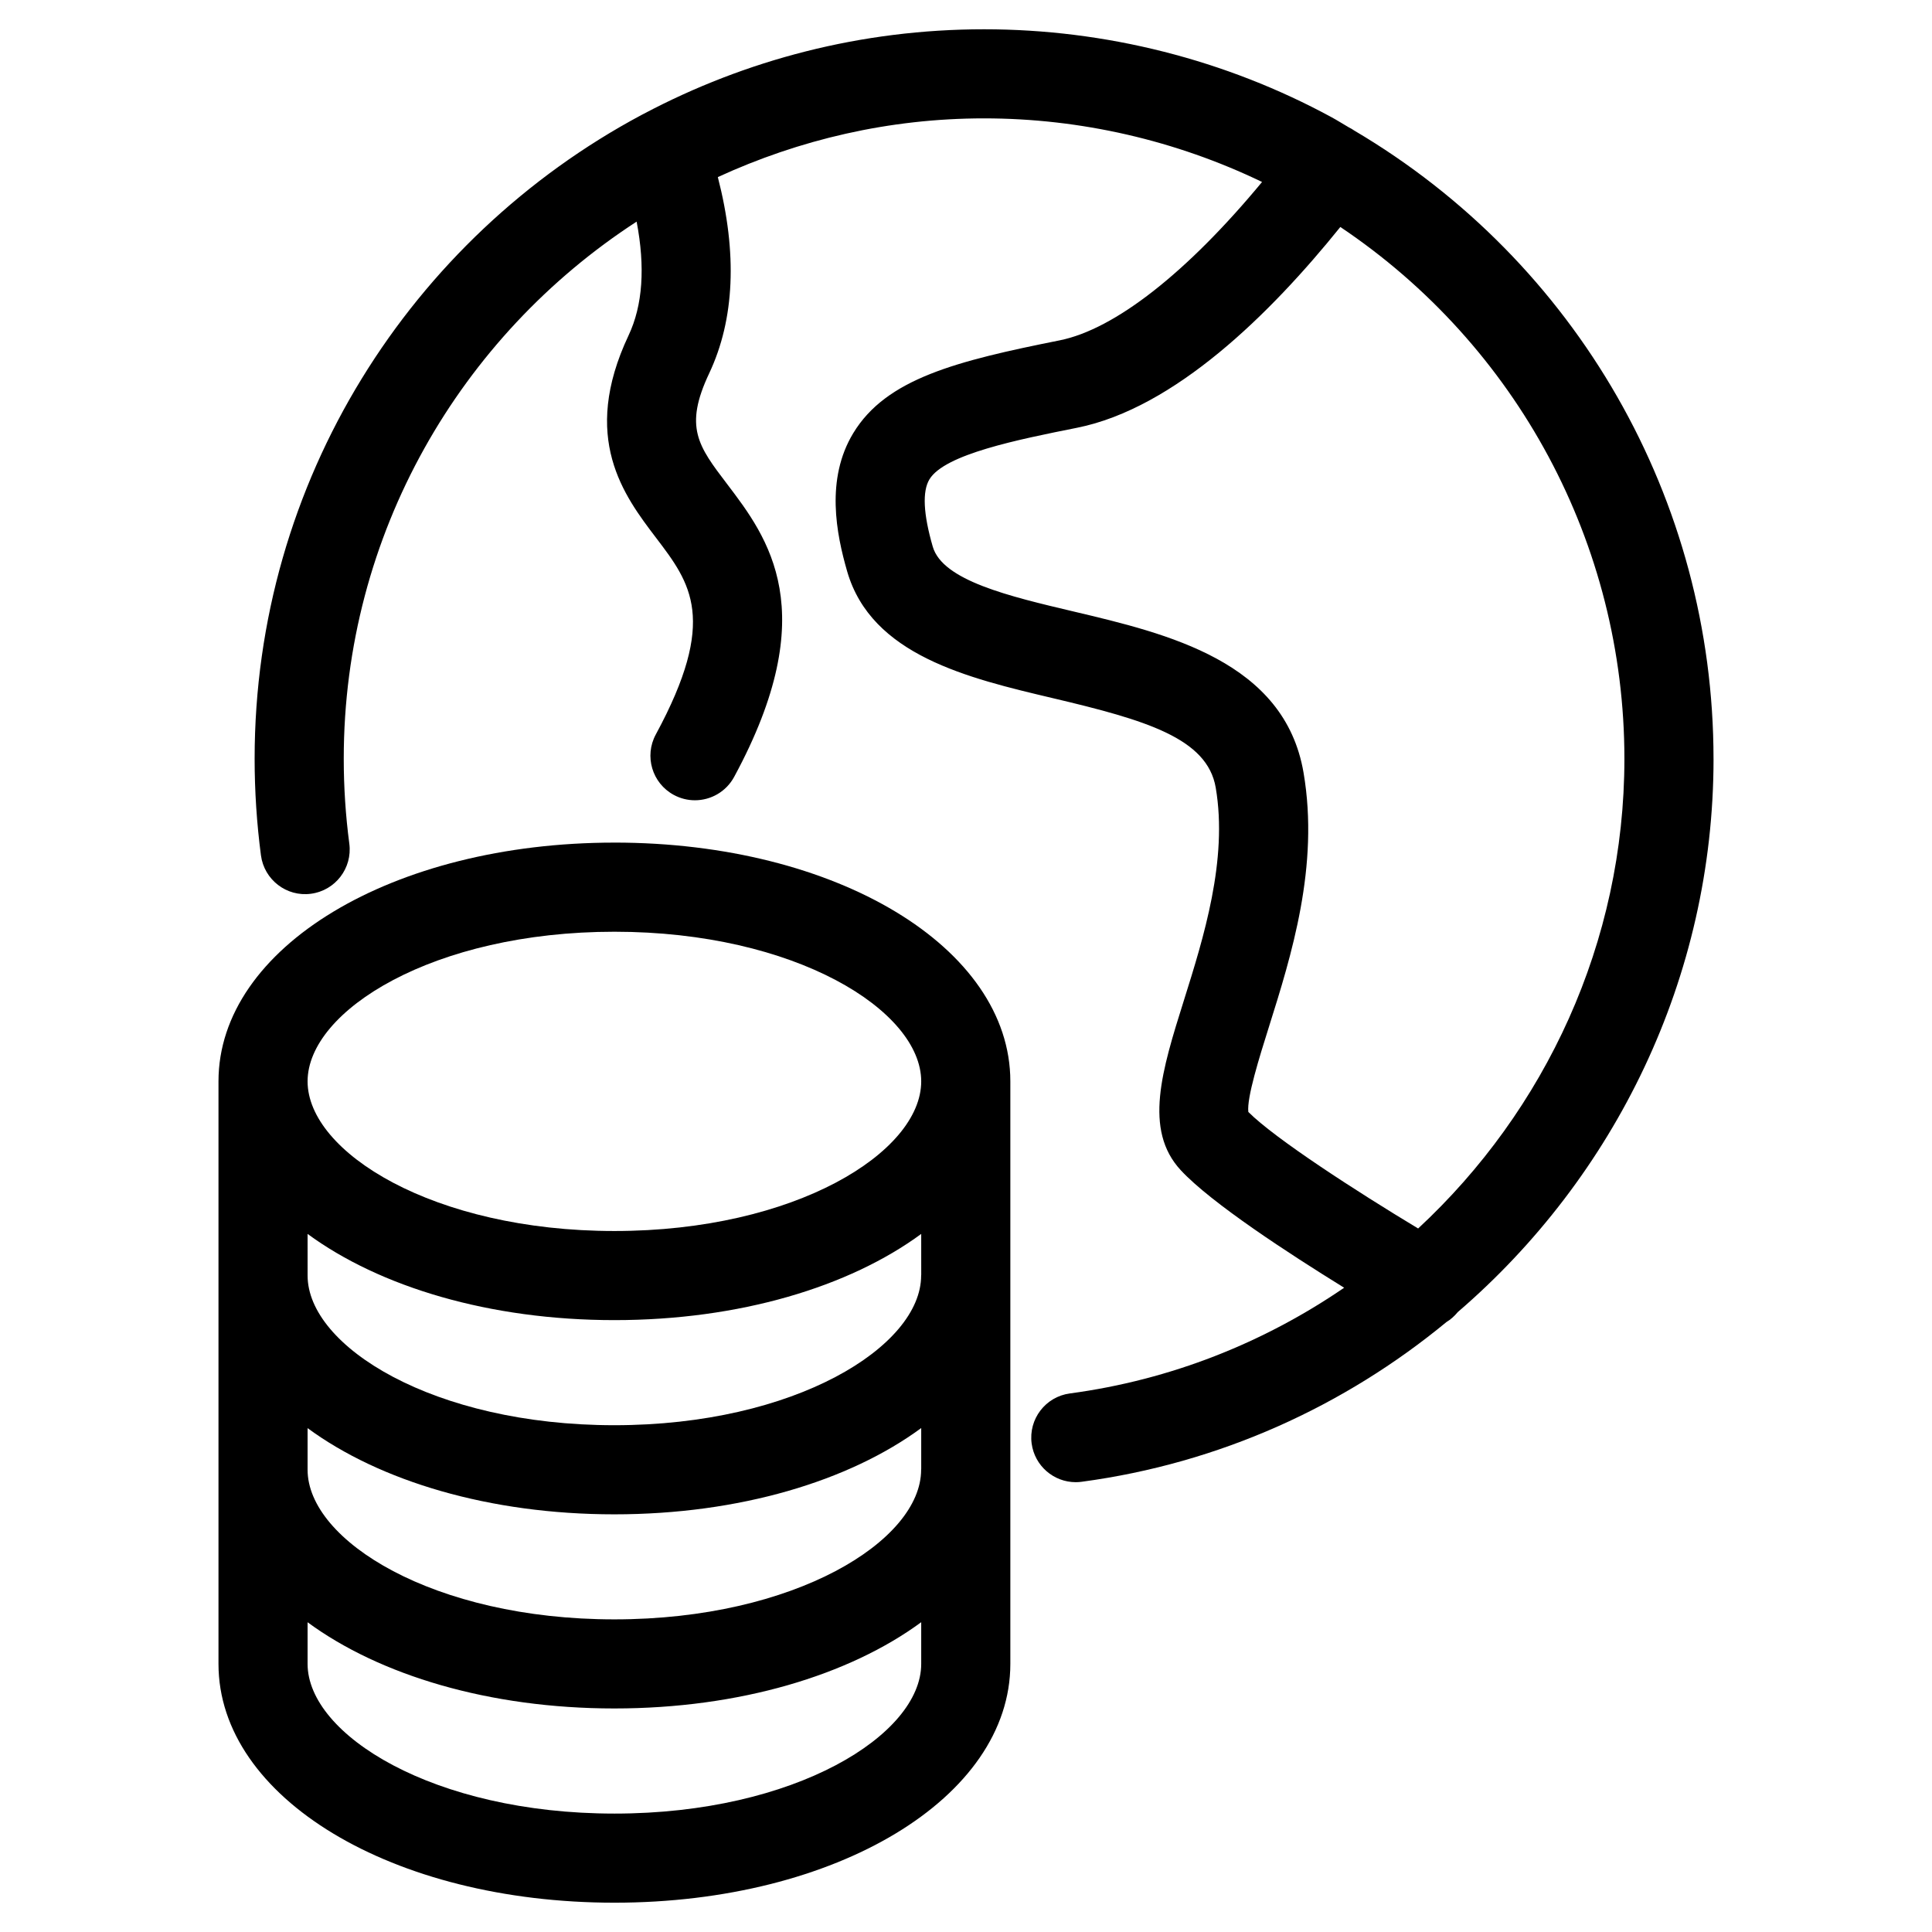
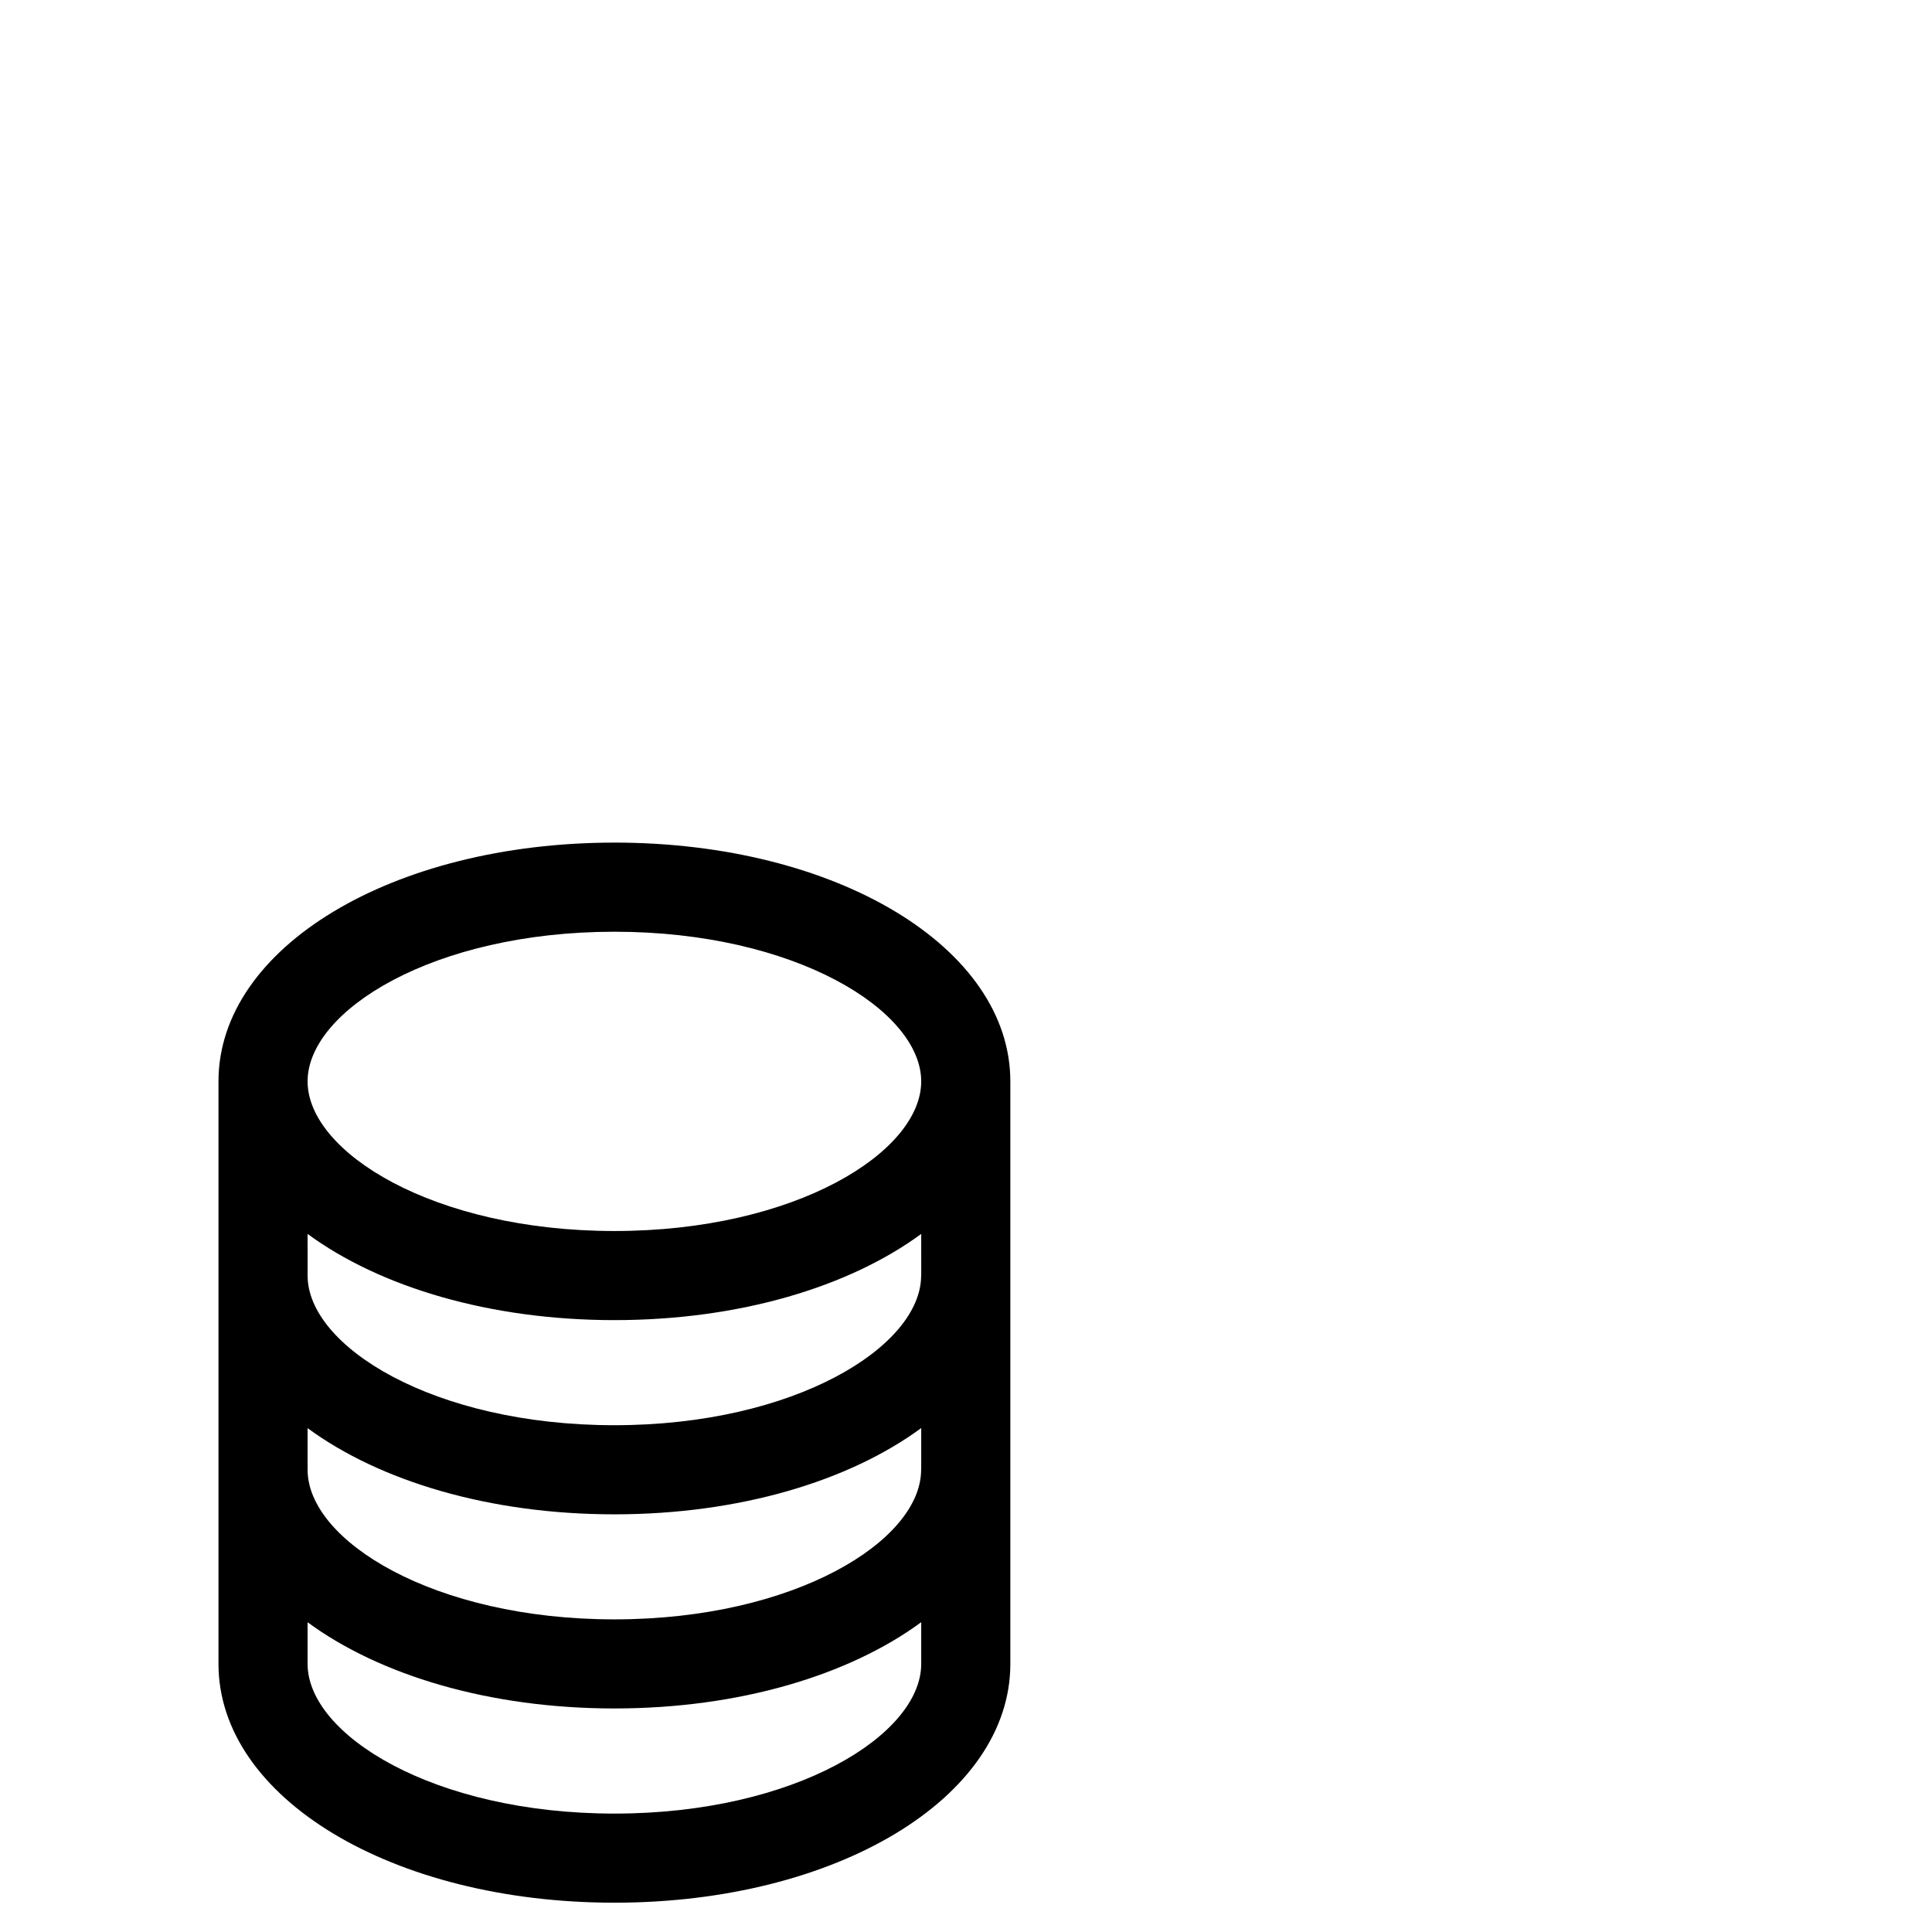
<svg xmlns="http://www.w3.org/2000/svg" fill="#000000" width="800px" height="800px" version="1.1" viewBox="144 144 512 512">
  <g>
    <path d="m306.83 367.3c-58.844 0-104.93 27.797-104.93 63.273v154.38c0 35.488 46.09 63.281 104.93 63.281 58.836 0 104.92-27.797 104.92-63.281v-154.38c0-35.488-46.082-63.277-104.92-63.277zm-81.316 155.17c19.09 14.035 48.168 22.844 81.293 22.844 33.141 0 62.234-8.816 81.324-22.867v10.832c0 0.078-0.023 0.156-0.023 0.227 0 18.75-33.395 39.645-81.301 39.645-47.91 0-81.293-20.891-81.293-39.645zm162.62-40.66c0 0.078-0.023 0.156-0.023 0.227 0 18.758-33.395 39.66-81.301 39.66-47.91 0-81.293-20.898-81.293-39.66l-0.004-11.035c19.098 14.027 48.184 22.844 81.316 22.844 33.125 0 62.211-8.809 81.301-22.844zm-81.305-90.891c47.91 0 81.301 20.898 81.301 39.66 0 18.758-33.395 39.652-81.301 39.652-47.926 0-81.316-20.891-81.316-39.652 0-18.758 33.395-39.66 81.316-39.66zm0 233.7c-47.926 0-81.316-20.898-81.316-39.668v-11.035c19.09 14.035 48.168 22.844 81.293 22.844 33.141 0 62.234-8.816 81.324-22.859v11.051c0.004 18.77-33.391 39.668-81.301 39.668z" />
-     <path d="m598.1 345.07c0-68.629-36.336-131.72-95.188-166.46-0.488-0.324-0.977-0.637-1.488-0.875-1.504-0.875-2.961-1.801-4.488-2.637-28.094-15.273-59.961-23.34-92.141-23.34-32.582 0-63.293 8.141-90.254 22.434-0.195 0.102-0.402 0.188-0.582 0.301-60.93 32.574-102.48 96.801-102.48 170.58 0 8.543 0.566 17.16 1.676 25.609 0.859 6.473 6.801 11.043 13.25 10.172 6.465-0.852 11.012-6.785 10.172-13.25-0.984-7.43-1.48-15.012-1.48-22.531 0-59.621 30.984-112.07 77.617-142.34 2.305 12.043 1.629 22.168-2.133 30.148-12.832 27.199-1.203 42.477 7.281 53.641 9.188 12.074 16.445 21.617-0.07 52.129-3.102 5.738-0.969 12.902 4.762 16.004 1.785 0.969 3.707 1.426 5.606 1.426 4.195 0 8.258-2.242 10.398-6.195 23.766-43.91 8.926-63.418-1.906-77.664-7.613-10.004-11.438-15.035-4.715-29.27 6.762-14.352 7.504-31.828 2.297-52.02 21.516-9.895 45.367-15.562 70.559-15.562 25.543 0 50.828 5.84 73.668 16.855-19.82 23.953-39.008 39.055-53.672 41.98-27.324 5.465-45.887 10.125-54.648 24.555-7.43 12.227-4.488 26.781-1.629 36.676 6.438 22.23 31.984 28.262 54.523 33.59 24.617 5.809 40.918 10.605 43.148 23.727 3.258 19.121-3.227 39.777-8.445 56.379-5.777 18.398-10.777 34.273-0.805 45.004 8.023 8.652 28.703 22.121 43.281 31.125-21.199 14.516-45.863 24.426-72.684 28.016-6.465 0.859-10.996 6.801-10.133 13.273 0.797 5.926 5.856 10.242 11.684 10.242 0.52 0 1.055-0.031 1.582-0.109 36.605-4.894 69.699-20.098 96.66-42.328 1.148-0.676 2.133-1.598 3.016-2.652 41.574-35.754 67.766-88.566 67.766-146.62zm-123.28 93.605c-0.441-3.769 2.938-14.523 5.434-22.465 5.984-19.02 13.422-42.691 9.203-67.426-5.023-29.52-36.062-36.848-61-42.746-17.043-4.023-34.66-8.188-37.266-17.168-2.512-8.668-2.801-14.672-0.875-17.848 4.039-6.652 23.473-10.531 39.094-13.656 25.844-5.164 51.238-30.18 69.793-53.215 46.762 31.355 75.281 83.973 75.281 140.93 0 48.695-20.973 93.227-54.664 124.48-16.234-9.777-37.906-23.773-45-30.883z" />
  </g>
</svg>